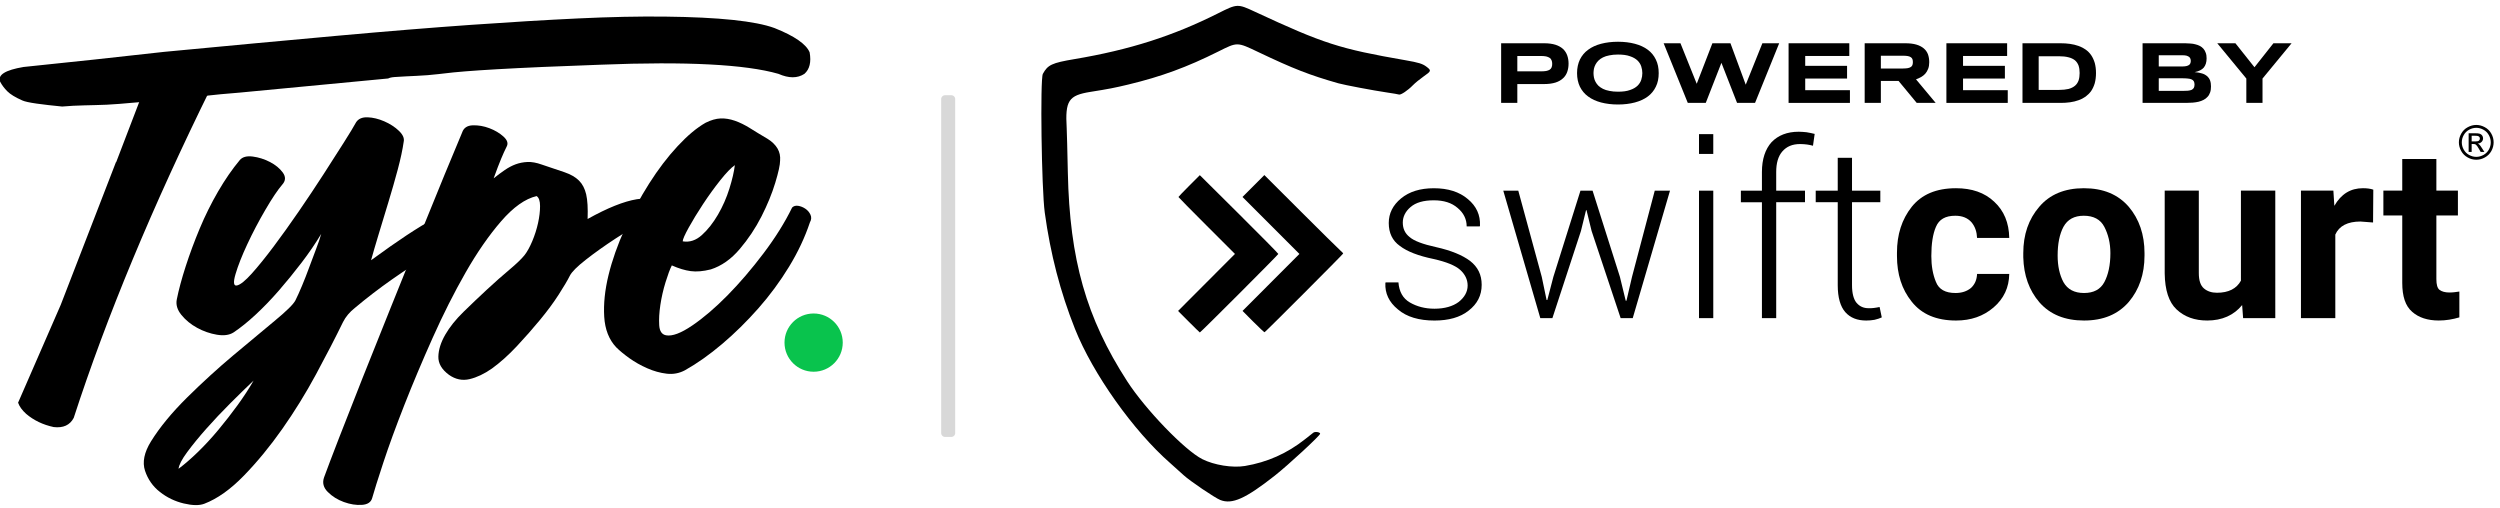
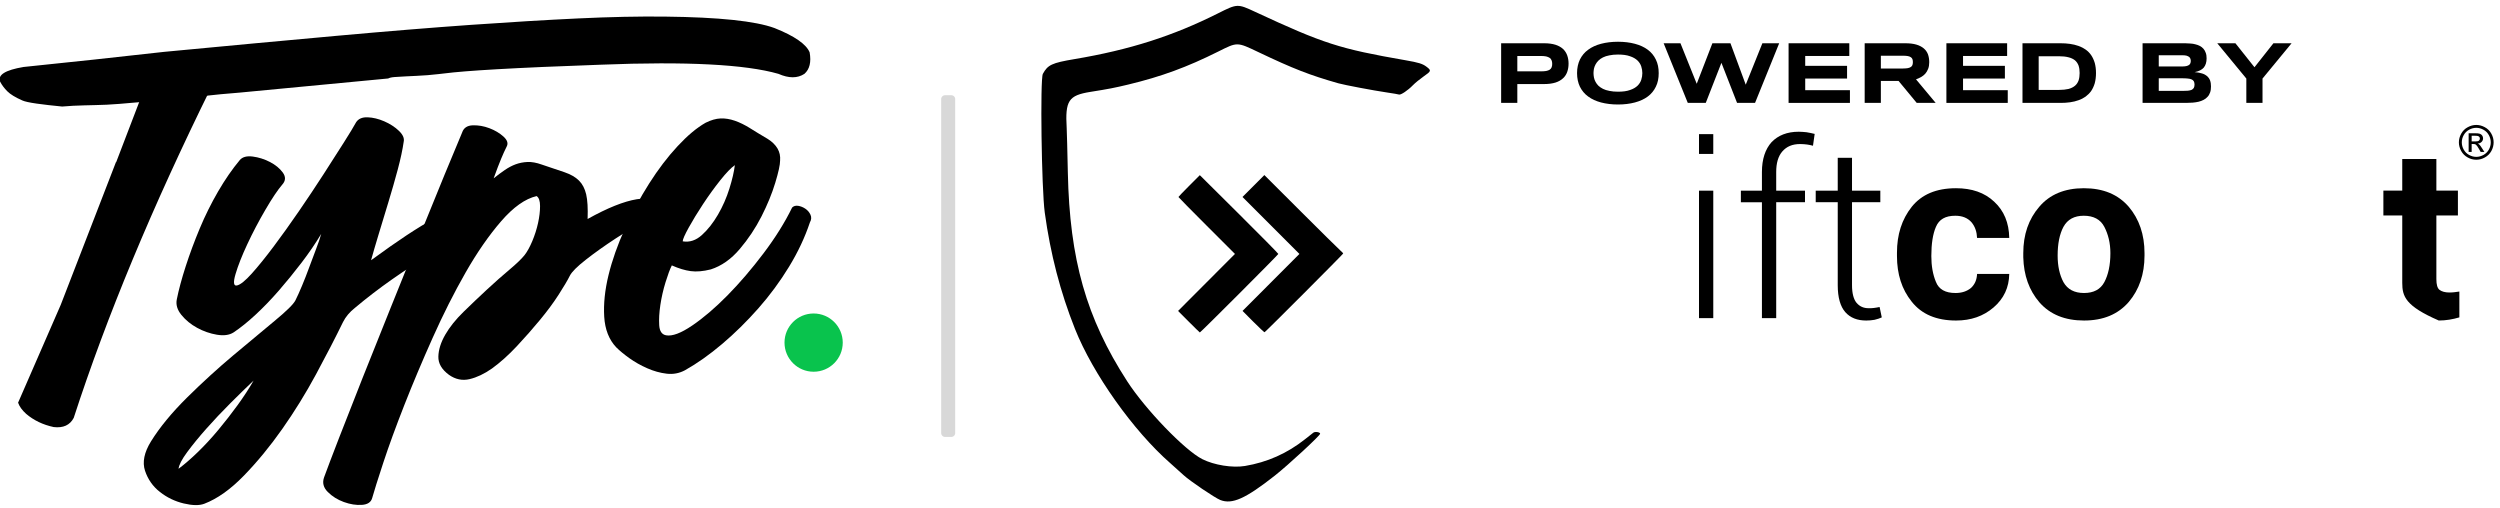
<svg xmlns="http://www.w3.org/2000/svg" xmlns:ns1="https://boxy-svg.com" viewBox="-319.541 -0.607 800.68 162.609">
  <g transform="matrix(0.344, 0, 0, 0.344, -244.284, 423)" style="">
    <g transform="matrix(0.889, 0, 0, 0.889, 821.748, -2099.774)" style="">
      <path d="M -322.53 1031.577 C -326.16 1022.947 -338.43 1014.467 -359.33 1006.157 C -379.32 998.807 -417.49 994.807 -473.82 994.167 C -501.08 993.847 -531.52 994.487 -565.14 996.087 C -598.76 997.687 -636.02 999.927 -676.91 1002.797 C -717.8 1005.677 -764.83 1009.507 -817.98 1014.307 C -871.14 1019.107 -931.34 1024.697 -998.58 1031.097 C -1046.74 1036.537 -1095.81 1041.807 -1145.79 1046.927 C -1164.87 1050.127 -1173.05 1055.237 -1170.32 1062.277 C -1168.5 1065.797 -1166 1069.147 -1162.82 1072.347 C -1159.64 1075.547 -1154.41 1078.737 -1147.15 1081.937 C -1142.3 1084.287 -1125.96 1086.327 -1105.33 1088.357 C -1090.41 1086.927 -1073.98 1087.147 -1058.75 1086.447 C -1040.81 1085.617 -1023.89 1083.237 -1005.78 1082.637 C -1005.48 1082.627 -1005.22 1082.637 -1004.93 1082.637 C -1005.55 1082.567 -1006.15 1082.487 -1006.77 1082.417 C -989.5 1080.817 -973.83 1079.217 -959.75 1077.617 C -945.67 1076.017 -932.26 1074.737 -919.54 1073.777 L -763.89 1058.967 C -762.59 1058.257 -760.42 1057.697 -757.27 1057.467 C -741.97 1056.347 -726.24 1056.297 -711.45 1054.407 C -709.32 1054.137 -707.21 1053.897 -705.11 1053.687 C -693.81 1052.227 -675.57 1050.777 -650.33 1049.317 C -622.61 1047.717 -586.04 1046.117 -540.61 1044.517 C -451.56 1040.997 -389.77 1044.197 -355.24 1054.107 C -344.34 1058.907 -335.25 1058.907 -327.98 1054.107 C -322.53 1049.307 -320.71 1041.797 -322.53 1031.567 L -322.53 1031.577 Z" />
      <path d="M -712.84 1203.727 C -708.85 1201.727 -705.85 1201.837 -703.84 1204.027 C -701.84 1206.227 -700.94 1209.427 -701.14 1213.627 C -701.35 1217.827 -702.64 1222.537 -705.04 1227.727 C -707.44 1232.927 -711.25 1237.327 -716.44 1240.927 C -732.04 1250.527 -746.54 1260.037 -759.94 1269.427 C -773.35 1278.827 -786.25 1288.727 -798.64 1299.127 C -804.25 1303.537 -808.45 1308.527 -811.24 1314.127 C -819.25 1330.537 -828.64 1348.727 -839.44 1368.727 C -850.24 1388.737 -862.04 1407.827 -874.84 1426.027 C -887.65 1444.227 -901.04 1460.527 -915.04 1474.927 C -929.05 1489.327 -942.85 1499.127 -956.44 1504.327 C -961.63 1506.327 -968.83 1506.217 -978.04 1504.027 C -987.24 1501.827 -995.53 1497.817 -1002.94 1492.027 C -1010.34 1486.227 -1015.54 1478.827 -1018.54 1469.827 C -1021.54 1460.827 -1019.44 1450.527 -1012.24 1438.927 C -1003.03 1424.127 -990.43 1408.837 -974.44 1393.027 C -958.44 1377.227 -942.34 1362.527 -926.14 1348.927 C -909.94 1335.337 -895.54 1323.337 -882.94 1312.927 C -870.34 1302.527 -863.05 1295.327 -861.04 1291.327 C -859.04 1287.337 -856.75 1282.237 -854.14 1276.027 C -851.54 1269.827 -849.04 1263.427 -846.64 1256.827 C -844.24 1250.227 -841.84 1243.837 -839.44 1237.627 C -837.04 1231.427 -835.24 1226.137 -834.04 1221.727 C -840.04 1231.727 -846.94 1241.827 -854.74 1252.027 C -862.54 1262.227 -870.44 1271.927 -878.44 1281.127 C -886.45 1290.337 -894.55 1298.737 -902.74 1306.327 C -910.94 1313.927 -918.64 1320.127 -925.84 1324.927 C -930.25 1327.727 -936.04 1328.527 -943.24 1327.327 C -950.44 1326.127 -957.34 1323.727 -963.94 1320.127 C -970.54 1316.527 -976.03 1312.027 -980.44 1306.627 C -984.84 1301.227 -986.44 1295.737 -985.24 1290.127 C -983.23 1280.137 -980.14 1268.627 -975.94 1255.627 C -971.74 1242.637 -966.84 1229.437 -961.24 1216.027 C -955.64 1202.627 -949.24 1189.727 -942.04 1177.327 C -934.84 1164.937 -927.25 1153.927 -919.24 1144.327 C -916.45 1141.127 -911.95 1139.927 -905.74 1140.727 C -899.54 1141.537 -893.54 1143.427 -887.74 1146.427 C -881.95 1149.427 -877.45 1153.127 -874.24 1157.527 C -871.04 1161.937 -871.24 1166.137 -874.84 1170.127 C -879.64 1175.737 -885.55 1184.527 -892.54 1196.527 C -899.54 1208.527 -905.84 1220.527 -911.44 1232.527 C -917.05 1244.527 -921.14 1254.937 -923.74 1263.727 C -926.35 1272.527 -925.84 1276.537 -922.24 1275.727 C -918.64 1274.927 -913.45 1270.727 -906.64 1263.127 C -899.84 1255.537 -892.24 1246.127 -883.84 1234.927 C -875.44 1223.737 -866.65 1211.437 -857.44 1198.027 C -848.24 1184.627 -839.65 1171.727 -831.64 1159.327 C -823.64 1146.937 -816.55 1135.837 -810.34 1126.027 C -804.14 1116.227 -799.84 1109.137 -797.44 1104.727 C -795.04 1101.127 -791.05 1099.427 -785.44 1099.627 C -779.84 1099.837 -774.04 1101.227 -768.04 1103.827 C -762.04 1106.437 -756.94 1109.737 -752.74 1113.727 C -748.54 1117.727 -746.84 1121.527 -747.64 1125.127 C -748.84 1133.527 -750.94 1143.337 -753.94 1154.527 C -756.94 1165.727 -760.24 1177.237 -763.84 1189.027 C -767.44 1200.827 -770.84 1212.037 -774.04 1222.627 C -777.25 1233.227 -779.84 1242.127 -781.84 1249.327 C -767.05 1238.527 -754.64 1229.827 -744.64 1223.227 C -734.65 1216.627 -724.04 1210.127 -712.84 1203.727 Z M -983.44 1467.727 C -977.04 1462.927 -970.24 1457.017 -963.04 1450.027 C -955.84 1443.027 -948.74 1435.327 -941.74 1426.927 C -934.75 1418.527 -928.04 1409.927 -921.64 1401.127 C -915.25 1392.337 -909.64 1383.727 -904.84 1375.327 C -912.04 1382.137 -920.14 1390.027 -929.14 1399.027 C -938.14 1408.027 -946.54 1416.927 -954.34 1425.727 C -962.14 1434.517 -968.83 1442.727 -974.44 1450.327 C -980.04 1457.917 -983.04 1463.727 -983.44 1467.727 Z" />
      <path d="M -555.05 1206.127 C -534.26 1194.527 -517.05 1187.627 -503.45 1185.427 C -489.86 1183.237 -476.66 1186.127 -463.85 1194.127 C -470.66 1196.137 -479.75 1200.127 -491.15 1206.127 C -502.55 1212.127 -514.05 1218.937 -525.65 1226.527 C -537.26 1234.127 -547.65 1241.527 -556.85 1248.727 C -566.06 1255.927 -571.65 1261.537 -573.65 1265.527 C -576.05 1270.327 -579.95 1276.927 -585.35 1285.327 C -590.75 1293.727 -597.26 1302.527 -604.85 1311.727 C -612.45 1320.937 -620.55 1330.127 -629.15 1339.327 C -637.76 1348.537 -646.46 1356.337 -655.25 1362.727 C -663.26 1368.337 -671.06 1372.027 -678.65 1373.827 C -686.25 1375.627 -693.45 1374.127 -700.25 1369.327 C -707.85 1363.727 -711.56 1357.327 -711.35 1350.127 C -711.15 1342.927 -708.75 1335.337 -704.15 1327.327 C -699.56 1319.327 -693.15 1311.337 -684.95 1303.327 C -676.76 1295.327 -668.55 1287.527 -660.35 1279.927 C -652.16 1272.337 -644.36 1265.437 -636.95 1259.227 C -629.55 1253.027 -624.26 1247.927 -621.05 1243.927 C -618.26 1240.327 -615.56 1235.437 -612.95 1229.227 C -610.35 1223.027 -608.36 1216.727 -606.95 1210.327 C -605.55 1203.937 -604.85 1198.027 -604.85 1192.627 C -604.85 1187.227 -606.05 1183.727 -608.45 1182.127 C -620.45 1184.927 -632.85 1193.737 -645.65 1208.527 C -658.46 1223.327 -670.85 1241.227 -682.85 1262.227 C -694.85 1283.227 -706.35 1306.027 -717.35 1330.627 C -728.35 1355.227 -738.25 1378.727 -747.05 1401.127 C -755.84 1423.527 -763.15 1443.517 -768.95 1461.127 C -774.74 1478.727 -778.64 1491.127 -780.65 1498.327 C -781.85 1502.727 -785.45 1505.127 -791.45 1505.527 C -797.45 1505.917 -803.75 1504.927 -810.35 1502.527 C -816.95 1500.127 -822.55 1496.617 -827.15 1492.027 C -831.74 1487.427 -833.05 1482.327 -831.05 1476.727 C -827.84 1467.927 -822.65 1454.227 -815.45 1435.627 C -808.25 1417.027 -800.05 1396.127 -790.85 1372.927 C -781.64 1349.737 -771.85 1325.227 -761.45 1299.427 C -751.04 1273.627 -741.05 1248.827 -731.45 1225.027 C -721.85 1201.237 -713.06 1179.637 -705.05 1160.227 C -697.05 1140.827 -690.86 1125.937 -686.45 1115.527 C -684.86 1110.727 -681.15 1108.237 -675.35 1108.027 C -669.56 1107.827 -663.75 1108.837 -657.95 1111.027 C -652.16 1113.227 -647.25 1116.127 -643.25 1119.727 C -639.26 1123.327 -638.06 1126.727 -639.65 1129.927 C -641.66 1133.927 -643.65 1138.327 -645.65 1143.127 C -647.66 1147.927 -650.25 1154.737 -653.45 1163.527 C -649.46 1160.327 -645.56 1157.437 -641.75 1154.827 C -637.95 1152.227 -634.16 1150.237 -630.35 1148.827 C -626.55 1147.427 -622.46 1146.637 -618.05 1146.427 C -613.65 1146.227 -608.66 1147.127 -603.05 1149.127 C -593.45 1152.337 -585.45 1155.037 -579.05 1157.227 C -572.66 1159.427 -567.65 1162.327 -564.05 1165.927 C -560.45 1169.527 -557.96 1174.327 -556.55 1180.327 C -555.15 1186.327 -554.66 1194.937 -555.05 1206.127 Z" />
      <path d="M -340.86 1194.127 C -339.27 1192.537 -337.17 1191.937 -334.56 1192.327 C -331.96 1192.727 -329.46 1193.737 -327.06 1195.327 C -324.66 1196.927 -322.86 1199.027 -321.66 1201.627 C -320.46 1204.237 -320.67 1206.937 -322.26 1209.727 C -327.46 1225.327 -334.77 1240.837 -344.16 1256.227 C -353.56 1271.627 -364.26 1286.137 -376.26 1299.727 C -388.26 1313.327 -400.86 1325.737 -414.06 1336.927 C -427.26 1348.127 -440.26 1357.327 -453.06 1364.527 C -459.06 1367.737 -465.46 1368.937 -472.26 1368.127 C -479.07 1367.327 -485.86 1365.427 -492.66 1362.427 C -499.47 1359.427 -505.66 1355.927 -511.26 1351.927 C -516.86 1347.937 -521.46 1344.127 -525.06 1340.527 C -532.65 1332.527 -536.85 1321.837 -537.66 1308.427 C -538.46 1295.027 -536.96 1280.527 -533.16 1264.927 C -529.35 1249.327 -523.65 1233.127 -516.06 1216.327 C -508.47 1199.527 -499.96 1183.727 -490.56 1168.927 C -481.17 1154.137 -471.27 1141.127 -460.86 1129.927 C -450.46 1118.737 -440.67 1110.527 -431.46 1105.327 C -425.86 1102.537 -420.66 1101.037 -415.86 1100.827 C -411.06 1100.627 -406.06 1101.427 -400.86 1103.227 C -395.67 1105.027 -390.36 1107.637 -384.96 1111.027 C -379.56 1114.427 -373.47 1118.137 -366.66 1122.127 C -357.06 1128.127 -352.66 1135.727 -353.46 1144.927 C -353.46 1149.337 -355.17 1157.137 -358.56 1168.327 C -361.96 1179.527 -366.76 1191.227 -372.96 1203.427 C -379.17 1215.637 -386.76 1227.037 -395.76 1237.627 C -404.76 1248.227 -414.87 1255.327 -426.06 1258.927 C -434.07 1260.937 -441.06 1261.537 -447.06 1260.727 C -453.06 1259.927 -459.66 1257.937 -466.86 1254.727 C -468.87 1258.727 -471.06 1264.627 -473.46 1272.427 C -475.86 1280.227 -477.66 1288.127 -478.86 1296.127 C -480.06 1304.137 -480.46 1311.227 -480.06 1317.427 C -479.67 1323.637 -477.27 1327.127 -472.86 1327.927 C -466.47 1329.127 -457.36 1325.737 -445.56 1317.727 C -433.77 1309.727 -421.47 1299.227 -408.66 1286.227 C -395.86 1273.237 -383.26 1258.537 -370.86 1242.127 C -358.47 1225.727 -348.46 1209.727 -340.86 1194.127 Z M -400.86 1149.727 C -404.86 1152.527 -409.96 1157.827 -416.16 1165.627 C -422.37 1173.427 -428.37 1181.737 -434.16 1190.527 C -439.96 1199.327 -444.96 1207.537 -449.16 1215.127 C -453.36 1222.727 -455.46 1227.527 -455.46 1229.527 C -448.26 1230.727 -441.57 1228.537 -435.36 1222.927 C -429.16 1217.327 -423.57 1210.237 -418.56 1201.627 C -413.56 1193.027 -409.56 1183.927 -406.56 1174.327 C -403.56 1164.727 -401.67 1156.537 -400.86 1149.727 Z" />
      <circle class="cls-1" cx="-318.35" cy="1335.587" r="30.5" style="fill: rgb(9, 195, 77);" />
      <path d="M -953.44 1053.817 C -956.24 1051.817 -959.05 1049.827 -961.84 1047.817 C -963.59 1046.567 -965.34 1045.417 -967.08 1044.317 C -976.55 1044.567 -986.04 1045.267 -995.31 1045.537 C -1000.24 1045.677 -1005.27 1045.687 -1010.26 1046.057 L -1024.71 1083.797 L -1048.84 1146.817 C -1048.86 1146.667 -1048.9 1146.517 -1048.92 1146.367 L -1106.85 1296.087 L -1151.49 1398.507 C -1150.11 1402.467 -1147.3 1406.377 -1143.03 1410.227 C -1135.03 1417.027 -1125.43 1421.627 -1114.23 1424.027 C -1104.24 1425.227 -1097.23 1422.017 -1093.23 1414.427 C -1058.83 1308.437 -1010.83 1193.027 -949.23 1068.227 C -947.23 1063.427 -948.63 1058.627 -953.43 1053.827 L -953.44 1053.817 Z" />
    </g>
  </g>
  <path d="M -16.858 29.893 H -14.868 A 1.246 1.246 0 0 1 -13.622 31.139 V 138.087 A 1.246 1.246 0 0 1 -14.868 139.333 H -16.858 A 1.246 1.246 0 0 1 -18.104 138.087 V 31.139 A 1.246 1.246 0 0 1 -16.858 29.893 Z M -15.863 34.043 V 135.183 H -15.863 V 34.043 H -15.863 Z" style="stroke: rgb(0, 0, 0); fill: rgb(216, 216, 216); fill-rule: nonzero; stroke-width: 0px;" ns1:shape="frame -18.104 29.893 4.482 109.44 5.029 4.15 1.246 1.246 1.246 1.246 1@a3af995e" />
  <g transform="matrix(0.984, 0, 0, 0.984, -162.19, -499.478)" style="">
    <g id="powered_by_swiftcourt_logo" transform="matrix(0.594, 0, 0, 0.554, -212.944, 594.941)" style="">
      <rect x="657" y="-159" width="802" height="298" style="fill:none;" />
      <g transform="matrix(3.825,-3.93913e-19,-2.75756e-19,2.284,-1741.67,-1097.03)">
        <g id="g-1" transform="matrix(0.114,-4.91909e-05,2.74624e-05,0.205,716.875,416.842)">
          <path d="M-556.143,597.766C-562.9,595.11 -594.593,573.672 -602.13,566.658C-606.046,563.014 -613.626,556.208 -618.975,551.533C-665.328,511.017 -716.263,439.32 -738.68,383.033C-757.08,336.835 -769.513,288.998 -776.628,237.033C-780.653,207.629 -782.518,69.573 -778.978,63.033C-772.854,51.72 -767.581,49.259 -739.32,44.52C-670.013,32.899 -615.577,15.586 -558.782,-12.898C-534.667,-24.992 -534.274,-25.009 -512.473,-14.882C-426.062,25.259 -406.375,31.595 -323.143,46.055C-306.759,48.901 -301.821,50.426 -296.906,54.157C-290.592,58.95 -290.78,59.596 -300.433,66.31C-305.223,69.642 -311.393,74.697 -314.143,77.542C-320.227,83.838 -329.293,89.881 -331.426,89.062C-332.279,88.735 -339.089,87.572 -346.559,86.477C-363.325,84.02 -400.211,77.049 -407.643,74.933C-443.797,64.638 -464.129,56.717 -508.13,35.786C-535.122,22.947 -534.298,22.958 -558.621,35.092C-597.8,54.637 -630.189,66.485 -671.643,76.434C-688.881,80.572 -695.944,81.937 -719.143,85.616C-746.707,89.988 -751.089,96.644 -749.04,131.033C-748.81,134.883 -748.164,160.083 -747.603,187.033C-745.336,295.95 -724.489,369.263 -673.244,448.533C-650.281,484.053 -600.784,535.357 -578.746,546.481C-563.886,553.982 -540.767,557.693 -525.143,555.086C-497.127,550.411 -472.195,539.349 -449.77,521.643C-445.165,518.007 -440.397,514.258 -439.174,513.311C-437.004,511.631 -430.643,512.624 -430.643,514.642C-430.643,516.936 -470.91,554.075 -487.643,567.214C-524.527,596.176 -541.232,603.627 -556.143,597.766ZM-595.647,374.028L-609.124,360.524L-573.376,324.766L-537.629,289.009L-573.136,253.554C-592.665,234.053 -608.643,217.852 -608.643,217.552C-608.643,217.251 -602.592,210.966 -595.196,203.586L-581.75,190.167L-532.446,239.075C-505.329,265.975 -483.143,288.456 -483.143,289.033C-483.143,289.977 -580.83,387.533 -581.776,387.533C-581.993,387.533 -588.235,381.456 -595.647,374.028ZM-514.644,374.031L-528.124,360.523L-492.385,324.774L-456.646,289.025L-492.391,253.28L-528.137,217.535L-514.4,203.798L-500.663,190.062L-454.903,235.69C-429.735,260.786 -407.455,282.763 -405.393,284.529C-403.33,286.294 -401.643,288.084 -401.643,288.506C-401.643,289.306 -499.209,386.842 -500.452,387.285C-500.844,387.425 -507.23,381.46 -514.644,374.031Z" style="fill-rule:nonzero;" />
        </g>
        <g transform="matrix(0.114,-4.91909e-05,2.74624e-05,0.205,716.423,416.842)">
          <g transform="matrix(6.36,0.002,-0.002,6.36,-2464.19,-1266.13)">
            <g transform="matrix(9.318,0,0,9.318,545.43,225.739)">
              <path d="M0.37,-0.728C0.432,-0.728 0.492,-0.712 0.551,-0.68C0.61,-0.649 0.656,-0.603 0.689,-0.544C0.722,-0.485 0.738,-0.424 0.738,-0.359C0.738,-0.296 0.722,-0.235 0.69,-0.176C0.657,-0.118 0.612,-0.072 0.553,-0.04C0.495,-0.007 0.434,0.009 0.37,0.009C0.306,0.009 0.245,-0.007 0.187,-0.04C0.128,-0.072 0.083,-0.118 0.05,-0.176C0.018,-0.235 0.001,-0.296 0.001,-0.359C0.001,-0.424 0.018,-0.485 0.051,-0.544C0.084,-0.603 0.13,-0.649 0.189,-0.68C0.248,-0.712 0.308,-0.728 0.37,-0.728ZM0.37,-0.667C0.318,-0.667 0.268,-0.654 0.219,-0.627C0.17,-0.601 0.132,-0.563 0.104,-0.513C0.076,-0.464 0.063,-0.413 0.063,-0.359C0.063,-0.306 0.076,-0.255 0.103,-0.207C0.13,-0.158 0.168,-0.12 0.217,-0.093C0.266,-0.066 0.317,-0.052 0.37,-0.052C0.423,-0.052 0.474,-0.066 0.523,-0.093C0.572,-0.12 0.61,-0.158 0.637,-0.207C0.664,-0.255 0.677,-0.306 0.677,-0.359C0.677,-0.413 0.663,-0.464 0.636,-0.513C0.608,-0.563 0.57,-0.601 0.521,-0.627C0.472,-0.654 0.422,-0.667 0.37,-0.667ZM0.208,-0.156L0.208,-0.552L0.345,-0.552C0.391,-0.552 0.425,-0.549 0.446,-0.541C0.467,-0.534 0.483,-0.521 0.496,-0.503C0.508,-0.485 0.514,-0.465 0.514,-0.445C0.514,-0.416 0.504,-0.391 0.483,-0.369C0.462,-0.348 0.435,-0.336 0.401,-0.333C0.415,-0.327 0.426,-0.32 0.435,-0.312C0.451,-0.296 0.47,-0.27 0.493,-0.233L0.542,-0.156L0.463,-0.156L0.428,-0.218C0.401,-0.267 0.378,-0.298 0.361,-0.311C0.35,-0.32 0.333,-0.324 0.31,-0.324L0.272,-0.324L0.272,-0.156L0.208,-0.156ZM0.272,-0.379L0.35,-0.379C0.387,-0.379 0.413,-0.384 0.426,-0.396C0.44,-0.407 0.446,-0.421 0.446,-0.439C0.446,-0.451 0.443,-0.462 0.437,-0.471C0.43,-0.48 0.421,-0.487 0.409,-0.492C0.398,-0.496 0.376,-0.499 0.345,-0.499L0.272,-0.499L0.272,-0.379Z" style="fill-rule:nonzero;" />
            </g>
          </g>
          <g transform="matrix(4.802,0.001,-0.001,4.784,-1205.83,86.979)">
            <g transform="matrix(63.323,0,0,63.323,175.925,59.041)">
-               <path d="M0.394,-0.135C0.394,-0.16 0.383,-0.182 0.363,-0.2C0.343,-0.218 0.306,-0.233 0.253,-0.245C0.19,-0.258 0.144,-0.276 0.114,-0.299C0.083,-0.321 0.068,-0.353 0.068,-0.394C0.068,-0.434 0.085,-0.468 0.119,-0.496C0.153,-0.524 0.198,-0.538 0.254,-0.538C0.313,-0.538 0.36,-0.523 0.395,-0.493C0.43,-0.464 0.447,-0.427 0.445,-0.383L0.444,-0.38L0.39,-0.38C0.39,-0.409 0.378,-0.435 0.353,-0.456C0.328,-0.478 0.295,-0.488 0.254,-0.488C0.212,-0.488 0.18,-0.479 0.158,-0.46C0.137,-0.442 0.126,-0.42 0.126,-0.396C0.126,-0.371 0.135,-0.351 0.154,-0.336C0.172,-0.32 0.209,-0.306 0.264,-0.294C0.326,-0.28 0.372,-0.261 0.404,-0.237C0.436,-0.212 0.452,-0.18 0.452,-0.138C0.452,-0.094 0.434,-0.059 0.398,-0.031C0.363,-0.003 0.315,0.01 0.257,0.01C0.193,0.01 0.142,-0.005 0.106,-0.036C0.069,-0.066 0.052,-0.103 0.054,-0.145L0.055,-0.148L0.108,-0.148C0.111,-0.11 0.126,-0.082 0.155,-0.065C0.184,-0.048 0.218,-0.039 0.257,-0.039C0.299,-0.039 0.333,-0.049 0.357,-0.067C0.381,-0.086 0.394,-0.109 0.394,-0.135Z" style="fill-rule:nonzero;" />
-             </g>
+               </g>
            <g transform="matrix(63.323,0,0,63.323,208.174,59.041)">
-               <path d="M0.191,-0.171L0.211,-0.075L0.214,-0.075L0.239,-0.171L0.351,-0.528L0.401,-0.528L0.514,-0.171L0.538,-0.072L0.541,-0.072L0.564,-0.171L0.658,-0.528L0.721,-0.528L0.567,0L0.517,0L0.397,-0.361L0.376,-0.447L0.374,-0.447L0.353,-0.361L0.235,0L0.185,0L0.032,-0.528L0.094,-0.528L0.191,-0.171Z" style="fill-rule:nonzero;" />
-             </g>
+               </g>
            <g transform="matrix(63.323,0,0,63.323,256.099,59.041)">
              <path d="M0.143,0L0.084,0L0.084,-0.528L0.143,-0.528L0.143,0ZM0.143,-0.68L0.084,-0.68L0.084,-0.762L0.143,-0.762L0.143,-0.68Z" style="fill-rule:nonzero;" />
            </g>
            <g transform="matrix(63.323,0,0,63.323,270.476,59.041)">
              <path d="M0.117,0L0.117,-0.48L0.03,-0.48L0.03,-0.528L0.117,-0.528L0.117,-0.605C0.117,-0.659 0.131,-0.7 0.157,-0.729C0.184,-0.757 0.221,-0.772 0.269,-0.772C0.279,-0.772 0.29,-0.771 0.301,-0.77C0.312,-0.768 0.324,-0.766 0.335,-0.763L0.328,-0.714C0.32,-0.716 0.312,-0.718 0.304,-0.719C0.296,-0.72 0.286,-0.721 0.275,-0.721C0.243,-0.721 0.219,-0.711 0.201,-0.69C0.184,-0.67 0.176,-0.642 0.176,-0.605L0.176,-0.528L0.295,-0.528L0.295,-0.48L0.176,-0.48L0.176,0L0.117,0Z" style="fill-rule:nonzero;" />
            </g>
            <g transform="matrix(63.323,0,0,63.323,290.821,59.041)">
              <path d="M0.168,-0.664L0.168,-0.528L0.285,-0.528L0.285,-0.48L0.168,-0.48L0.168,-0.136C0.168,-0.102 0.175,-0.077 0.187,-0.063C0.2,-0.048 0.216,-0.041 0.237,-0.041C0.244,-0.041 0.251,-0.041 0.258,-0.042C0.265,-0.043 0.273,-0.044 0.282,-0.046L0.291,-0.003C0.283,0.001 0.273,0.004 0.261,0.007C0.25,0.009 0.238,0.01 0.227,0.01C0.19,0.01 0.161,-0.001 0.14,-0.025C0.12,-0.048 0.109,-0.085 0.109,-0.136L0.109,-0.48L0.018,-0.48L0.018,-0.528L0.109,-0.528L0.109,-0.664L0.168,-0.664Z" style="fill-rule:nonzero;" />
            </g>
            <g transform="matrix(63.323,0,0,63.323,311.197,59.041)">
              <path d="M0.274,-0.104C0.3,-0.104 0.321,-0.111 0.338,-0.125C0.354,-0.14 0.362,-0.159 0.363,-0.183L0.496,-0.183C0.495,-0.127 0.474,-0.081 0.431,-0.044C0.389,-0.008 0.338,0.01 0.276,0.01C0.195,0.01 0.134,-0.016 0.093,-0.068C0.052,-0.119 0.032,-0.182 0.032,-0.257L0.032,-0.271C0.032,-0.346 0.052,-0.409 0.093,-0.461C0.134,-0.512 0.194,-0.538 0.276,-0.538C0.341,-0.538 0.394,-0.52 0.434,-0.482C0.474,-0.445 0.495,-0.395 0.496,-0.332L0.363,-0.332C0.362,-0.357 0.355,-0.379 0.34,-0.397C0.324,-0.415 0.302,-0.424 0.273,-0.424C0.232,-0.424 0.206,-0.409 0.193,-0.378C0.18,-0.348 0.174,-0.307 0.174,-0.257C0.174,-0.217 0.18,-0.181 0.193,-0.15C0.205,-0.119 0.232,-0.104 0.274,-0.104Z" style="fill-rule:nonzero;" />
            </g>
            <g transform="matrix(63.323,0,0,63.323,344.25,59.041)">
              <path d="M0.032,-0.269C0.032,-0.346 0.054,-0.41 0.098,-0.461C0.141,-0.512 0.203,-0.538 0.282,-0.538C0.363,-0.538 0.424,-0.512 0.468,-0.461C0.511,-0.41 0.533,-0.346 0.533,-0.269L0.533,-0.259C0.533,-0.182 0.511,-0.118 0.468,-0.067C0.424,-0.016 0.363,0.01 0.283,0.01C0.204,0.01 0.143,-0.015 0.099,-0.065C0.056,-0.115 0.034,-0.177 0.032,-0.252L0.032,-0.269ZM0.174,-0.259C0.174,-0.216 0.182,-0.179 0.198,-0.149C0.215,-0.119 0.243,-0.104 0.283,-0.104C0.323,-0.104 0.351,-0.119 0.367,-0.149C0.383,-0.179 0.392,-0.219 0.392,-0.269C0.392,-0.311 0.383,-0.347 0.367,-0.378C0.351,-0.409 0.322,-0.424 0.282,-0.424C0.243,-0.424 0.215,-0.409 0.198,-0.378C0.182,-0.348 0.174,-0.308 0.174,-0.259Z" style="fill-rule:nonzero;" />
            </g>
            <g transform="matrix(63.323,0,0,63.323,380.055,59.041)">
-               <path d="M0.375,0L0.371,-0.054C0.337,-0.012 0.288,0.01 0.227,0.01C0.175,0.01 0.133,-0.005 0.1,-0.036C0.068,-0.066 0.052,-0.116 0.051,-0.185L0.051,-0.528L0.192,-0.528L0.192,-0.186C0.192,-0.156 0.199,-0.135 0.213,-0.123C0.227,-0.111 0.245,-0.105 0.267,-0.105C0.315,-0.105 0.348,-0.122 0.366,-0.155L0.366,-0.528L0.508,-0.528L0.508,0L0.375,0Z" style="fill-rule:nonzero;" />
-             </g>
+               </g>
            <g transform="matrix(63.323,0,0,63.323,415.52,59.041)">
-               <path d="M0.3,-0.4C0.247,-0.4 0.212,-0.382 0.196,-0.346L0.196,0L0.054,0L0.054,-0.528L0.188,-0.528L0.192,-0.465C0.22,-0.514 0.259,-0.538 0.31,-0.538C0.327,-0.538 0.342,-0.536 0.353,-0.532L0.352,-0.396L0.3,-0.4Z" style="fill-rule:nonzero;" />
-             </g>
+               </g>
            <g transform="matrix(63.323,0,0,63.323,440.193,59.041)">
-               <path d="M0.319,-0.003C0.292,0.005 0.264,0.01 0.234,0.01C0.188,0.01 0.151,-0.002 0.124,-0.026C0.096,-0.05 0.083,-0.09 0.083,-0.146L0.083,-0.425L0.005,-0.425L0.005,-0.528L0.083,-0.528L0.083,-0.659L0.224,-0.659L0.224,-0.528L0.313,-0.528L0.313,-0.425L0.224,-0.425L0.224,-0.161C0.224,-0.139 0.228,-0.124 0.237,-0.117C0.246,-0.11 0.26,-0.106 0.278,-0.106C0.292,-0.106 0.306,-0.108 0.319,-0.11L0.319,-0.003Z" style="fill-rule:nonzero;" />
+               <path d="M0.319,-0.003C0.292,0.005 0.264,0.01 0.234,0.01C0.096,-0.05 0.083,-0.09 0.083,-0.146L0.083,-0.425L0.005,-0.425L0.005,-0.528L0.083,-0.528L0.083,-0.659L0.224,-0.659L0.224,-0.528L0.313,-0.528L0.313,-0.425L0.224,-0.425L0.224,-0.161C0.224,-0.139 0.228,-0.124 0.237,-0.117C0.246,-0.11 0.26,-0.106 0.278,-0.106C0.292,-0.106 0.306,-0.108 0.319,-0.11L0.319,-0.003Z" style="fill-rule:nonzero;" />
            </g>
          </g>
        </g>
        <g transform="matrix(1.184,0,0,2.113,436.833,-2262.43)">
          <g transform="matrix(10.82,0,0,10.82,215.833,1277.66)">
            <path d="M0.859,-0.442C0.859,-0.408 0.854,-0.378 0.844,-0.349C0.834,-0.321 0.819,-0.297 0.797,-0.277C0.775,-0.256 0.747,-0.24 0.713,-0.229C0.678,-0.218 0.636,-0.212 0.587,-0.212L0.286,-0.212L0.286,0L0.105,0L0.105,-0.671L0.587,-0.671C0.636,-0.671 0.678,-0.665 0.713,-0.654C0.747,-0.643 0.775,-0.627 0.797,-0.607C0.819,-0.586 0.834,-0.562 0.844,-0.534C0.854,-0.506 0.859,-0.475 0.859,-0.442ZM0.676,-0.439C0.676,-0.455 0.674,-0.468 0.669,-0.479C0.665,-0.49 0.658,-0.5 0.647,-0.507C0.637,-0.514 0.624,-0.519 0.608,-0.523C0.592,-0.526 0.572,-0.528 0.548,-0.528L0.286,-0.528L0.286,-0.355L0.548,-0.355C0.572,-0.355 0.592,-0.356 0.608,-0.359C0.624,-0.362 0.637,-0.367 0.647,-0.373C0.658,-0.38 0.665,-0.389 0.669,-0.399C0.674,-0.41 0.676,-0.423 0.676,-0.439Z" style="fill-rule:nonzero;" />
          </g>
          <g transform="matrix(10.82,0,0,10.82,225.505,1277.66)">
            <path d="M0.973,-0.335C0.973,-0.277 0.963,-0.226 0.941,-0.182C0.92,-0.138 0.89,-0.101 0.851,-0.072C0.811,-0.042 0.763,-0.02 0.707,-0.005C0.651,0.01 0.588,0.018 0.518,0.018C0.448,0.018 0.385,0.01 0.328,-0.005C0.272,-0.02 0.224,-0.042 0.184,-0.072C0.144,-0.101 0.114,-0.138 0.092,-0.182C0.071,-0.226 0.06,-0.277 0.06,-0.335C0.06,-0.393 0.071,-0.443 0.092,-0.488C0.114,-0.532 0.144,-0.569 0.184,-0.598C0.224,-0.628 0.272,-0.65 0.328,-0.665C0.385,-0.68 0.448,-0.688 0.518,-0.688C0.588,-0.688 0.651,-0.68 0.707,-0.665C0.763,-0.65 0.811,-0.628 0.851,-0.598C0.89,-0.569 0.92,-0.532 0.941,-0.488C0.963,-0.443 0.973,-0.393 0.973,-0.335ZM0.79,-0.335C0.79,-0.36 0.786,-0.385 0.778,-0.41C0.77,-0.435 0.756,-0.457 0.736,-0.477C0.715,-0.497 0.688,-0.513 0.652,-0.525C0.617,-0.538 0.572,-0.544 0.518,-0.544C0.482,-0.544 0.45,-0.541 0.422,-0.535C0.394,-0.53 0.37,-0.522 0.35,-0.512C0.33,-0.502 0.313,-0.49 0.299,-0.476C0.286,-0.463 0.275,-0.448 0.267,-0.433C0.258,-0.417 0.253,-0.401 0.249,-0.385C0.246,-0.368 0.244,-0.351 0.244,-0.335C0.244,-0.318 0.246,-0.302 0.249,-0.285C0.253,-0.268 0.258,-0.252 0.267,-0.236C0.275,-0.221 0.286,-0.206 0.299,-0.193C0.313,-0.18 0.33,-0.168 0.35,-0.158C0.37,-0.148 0.394,-0.14 0.422,-0.135C0.45,-0.129 0.482,-0.126 0.518,-0.126C0.572,-0.126 0.617,-0.132 0.652,-0.145C0.688,-0.157 0.715,-0.173 0.736,-0.193C0.756,-0.213 0.77,-0.235 0.778,-0.26C0.786,-0.285 0.79,-0.31 0.79,-0.335Z" style="fill-rule:nonzero;" />
          </g>
          <g transform="matrix(10.82,0,0,10.82,236.523,1277.66)">
            <path d="M0.757,-0.671L0.928,-0.205L1.114,-0.671L1.302,-0.671L1.032,0L0.831,0L0.656,-0.451L0.481,0L0.28,0L0.01,-0.671L0.198,-0.671L0.38,-0.215L0.555,-0.671L0.757,-0.671Z" style="fill-rule:nonzero;" />
          </g>
          <g transform="matrix(10.82,0,0,10.82,250.611,1277.66)">
            <path d="M0.105,0L0.105,-0.671L0.784,-0.671L0.784,-0.528L0.291,-0.528L0.291,-0.417L0.759,-0.417L0.759,-0.274L0.291,-0.274L0.291,-0.143L0.791,-0.143L0.791,0L0.105,0Z" style="fill-rule:nonzero;" />
          </g>
          <g transform="matrix(10.82,0,0,10.82,259.818,1277.66)">
            <path d="M0.286,0L0.105,0L0.105,-0.671L0.559,-0.671C0.608,-0.671 0.649,-0.666 0.683,-0.656C0.717,-0.646 0.745,-0.631 0.766,-0.613C0.788,-0.594 0.803,-0.572 0.813,-0.546C0.822,-0.519 0.827,-0.49 0.827,-0.458C0.827,-0.43 0.823,-0.405 0.815,-0.384C0.807,-0.363 0.796,-0.344 0.783,-0.329C0.769,-0.314 0.754,-0.301 0.736,-0.291C0.718,-0.281 0.699,-0.272 0.679,-0.265L0.899,0L0.687,0L0.484,-0.247L0.286,-0.247L0.286,0ZM0.644,-0.459C0.644,-0.472 0.642,-0.483 0.639,-0.492C0.635,-0.501 0.63,-0.509 0.621,-0.514C0.613,-0.52 0.601,-0.524 0.587,-0.527C0.573,-0.529 0.555,-0.531 0.534,-0.531L0.286,-0.531L0.286,-0.387L0.534,-0.387C0.555,-0.387 0.573,-0.389 0.587,-0.391C0.601,-0.394 0.613,-0.398 0.621,-0.404C0.63,-0.409 0.635,-0.417 0.639,-0.426C0.642,-0.435 0.644,-0.446 0.644,-0.459Z" style="fill-rule:nonzero;" />
          </g>
          <g transform="matrix(10.82,0,0,10.82,269.706,1277.66)">
            <path d="M0.105,0L0.105,-0.671L0.784,-0.671L0.784,-0.528L0.291,-0.528L0.291,-0.417L0.759,-0.417L0.759,-0.274L0.291,-0.274L0.291,-0.143L0.791,-0.143L0.791,0L0.105,0Z" style="fill-rule:nonzero;" />
          </g>
          <g transform="matrix(10.82,0,0,10.82,278.912,1277.66)">
            <path d="M0.927,-0.336C0.927,-0.293 0.922,-0.255 0.913,-0.221C0.903,-0.188 0.89,-0.159 0.873,-0.134C0.856,-0.11 0.835,-0.089 0.811,-0.071C0.787,-0.054 0.761,-0.04 0.731,-0.03C0.702,-0.019 0.671,-0.012 0.637,-0.007C0.603,-0.002 0.568,0 0.531,0L0.105,0L0.105,-0.671L0.53,-0.671C0.567,-0.671 0.602,-0.669 0.636,-0.664C0.67,-0.659 0.701,-0.652 0.731,-0.641C0.76,-0.631 0.787,-0.617 0.811,-0.6C0.835,-0.583 0.856,-0.562 0.873,-0.537C0.89,-0.512 0.903,-0.483 0.913,-0.45C0.922,-0.417 0.927,-0.379 0.927,-0.336ZM0.744,-0.336C0.744,-0.368 0.74,-0.396 0.732,-0.42C0.723,-0.444 0.71,-0.463 0.692,-0.479C0.673,-0.494 0.649,-0.506 0.62,-0.513C0.59,-0.521 0.554,-0.525 0.511,-0.525L0.286,-0.525L0.286,-0.146L0.511,-0.146C0.554,-0.146 0.59,-0.15 0.62,-0.157C0.649,-0.165 0.673,-0.177 0.692,-0.193C0.71,-0.208 0.723,-0.228 0.732,-0.252C0.74,-0.276 0.744,-0.304 0.744,-0.336Z" style="fill-rule:nonzero;" />
          </g>
          <g transform="matrix(10.82,0,0,10.82,293.441,1277.66)">
            <path d="M0.87,-0.185C0.87,-0.159 0.867,-0.136 0.86,-0.117C0.853,-0.098 0.844,-0.081 0.831,-0.068C0.819,-0.054 0.804,-0.043 0.787,-0.034C0.77,-0.025 0.751,-0.018 0.731,-0.013C0.71,-0.008 0.688,-0.005 0.665,-0.003C0.641,-0.001 0.617,0 0.592,0L0.105,0L0.105,-0.671L0.583,-0.671C0.602,-0.671 0.622,-0.67 0.641,-0.668C0.66,-0.667 0.679,-0.664 0.696,-0.659C0.714,-0.655 0.73,-0.649 0.745,-0.641C0.76,-0.633 0.774,-0.623 0.785,-0.61C0.796,-0.598 0.805,-0.582 0.811,-0.564C0.818,-0.547 0.821,-0.525 0.821,-0.501C0.821,-0.457 0.81,-0.423 0.789,-0.397C0.767,-0.372 0.733,-0.355 0.687,-0.346C0.72,-0.344 0.747,-0.339 0.771,-0.331C0.794,-0.324 0.813,-0.313 0.828,-0.3C0.842,-0.287 0.853,-0.271 0.86,-0.252C0.867,-0.233 0.87,-0.21 0.87,-0.185ZM0.644,-0.472C0.644,-0.481 0.643,-0.489 0.64,-0.496C0.638,-0.504 0.633,-0.511 0.626,-0.517C0.619,-0.522 0.61,-0.527 0.598,-0.531C0.586,-0.534 0.571,-0.536 0.553,-0.536L0.286,-0.536L0.286,-0.41L0.553,-0.41C0.571,-0.41 0.586,-0.412 0.598,-0.415C0.61,-0.418 0.619,-0.423 0.626,-0.428C0.633,-0.434 0.638,-0.44 0.64,-0.448C0.643,-0.456 0.644,-0.464 0.644,-0.472ZM0.686,-0.206C0.686,-0.221 0.683,-0.234 0.678,-0.243C0.673,-0.252 0.665,-0.259 0.654,-0.264C0.643,-0.269 0.628,-0.273 0.611,-0.274C0.593,-0.276 0.572,-0.277 0.548,-0.277L0.286,-0.277L0.286,-0.135L0.548,-0.135C0.572,-0.135 0.593,-0.136 0.611,-0.137C0.628,-0.139 0.643,-0.142 0.654,-0.147C0.665,-0.153 0.673,-0.16 0.678,-0.169C0.683,-0.178 0.686,-0.191 0.686,-0.206Z" style="fill-rule:nonzero;" />
          </g>
          <g transform="matrix(10.82,0,0,10.82,303.398,1277.66)">
            <path d="M0.526,-0.274L0.526,0L0.345,0L0.345,-0.274L0.02,-0.671L0.223,-0.671L0.436,-0.401L0.648,-0.671L0.851,-0.671L0.526,-0.274Z" style="fill-rule:nonzero;" />
          </g>
        </g>
      </g>
    </g>
  </g>
</svg>